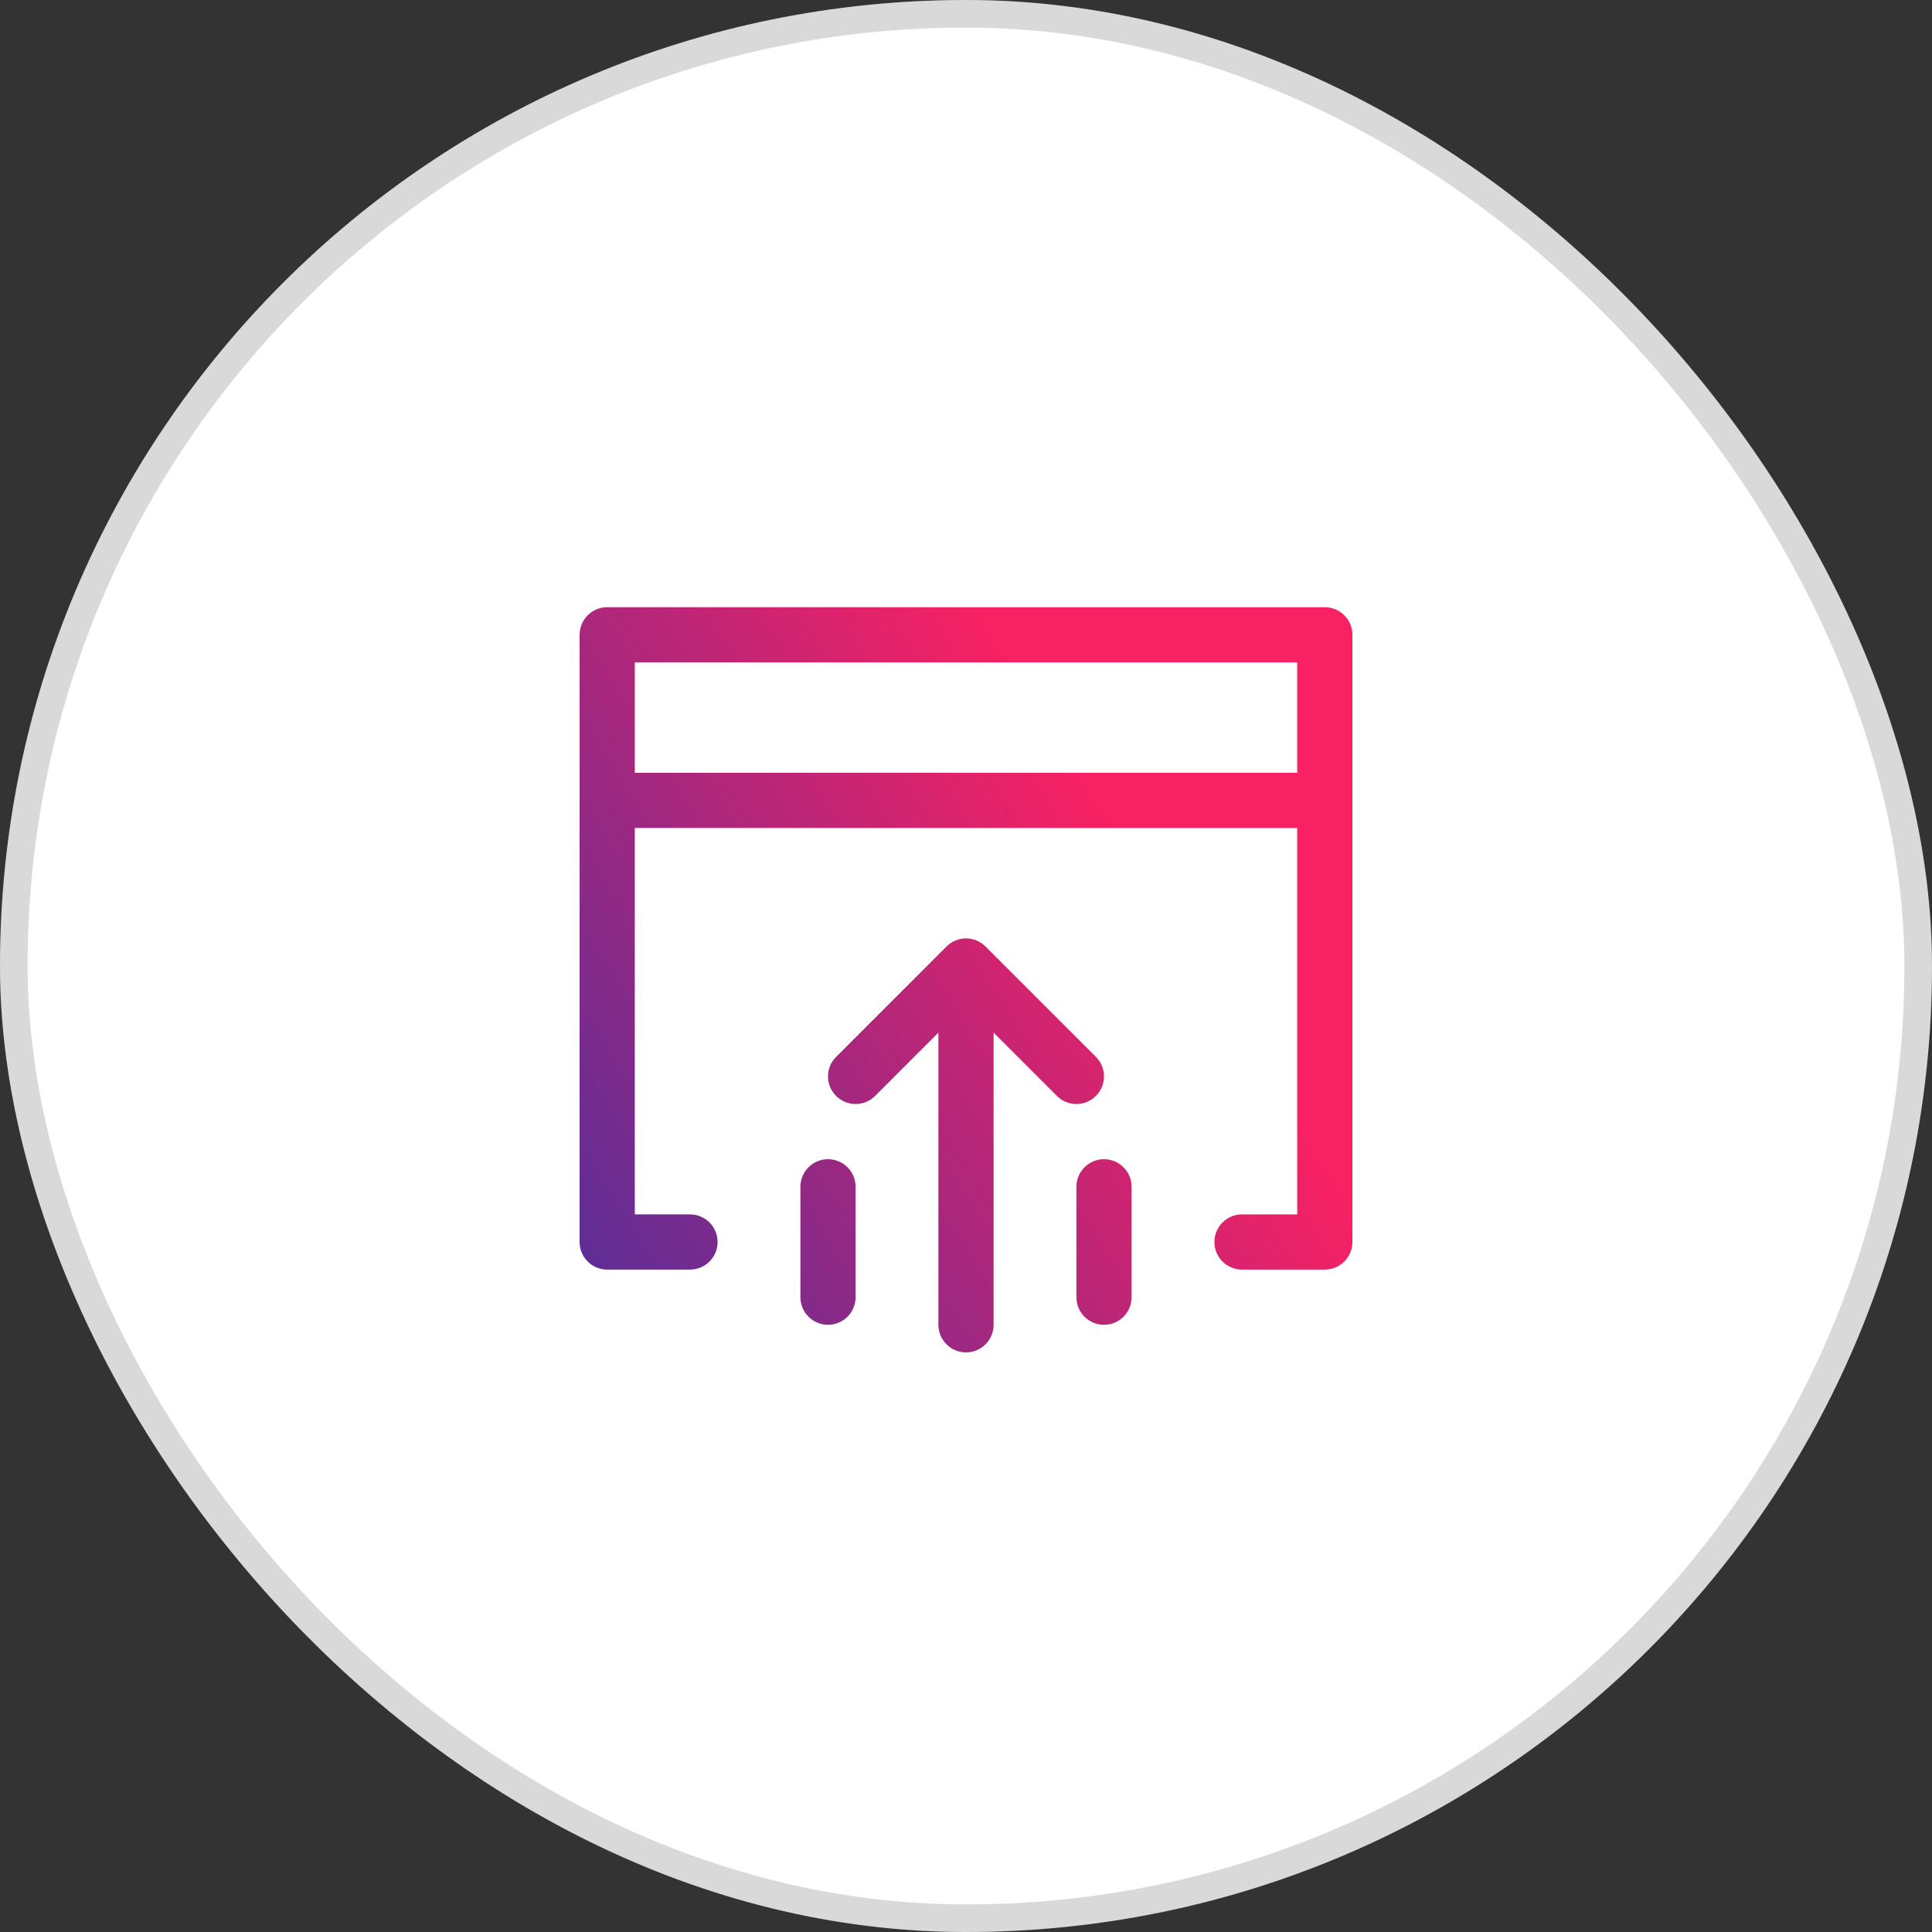
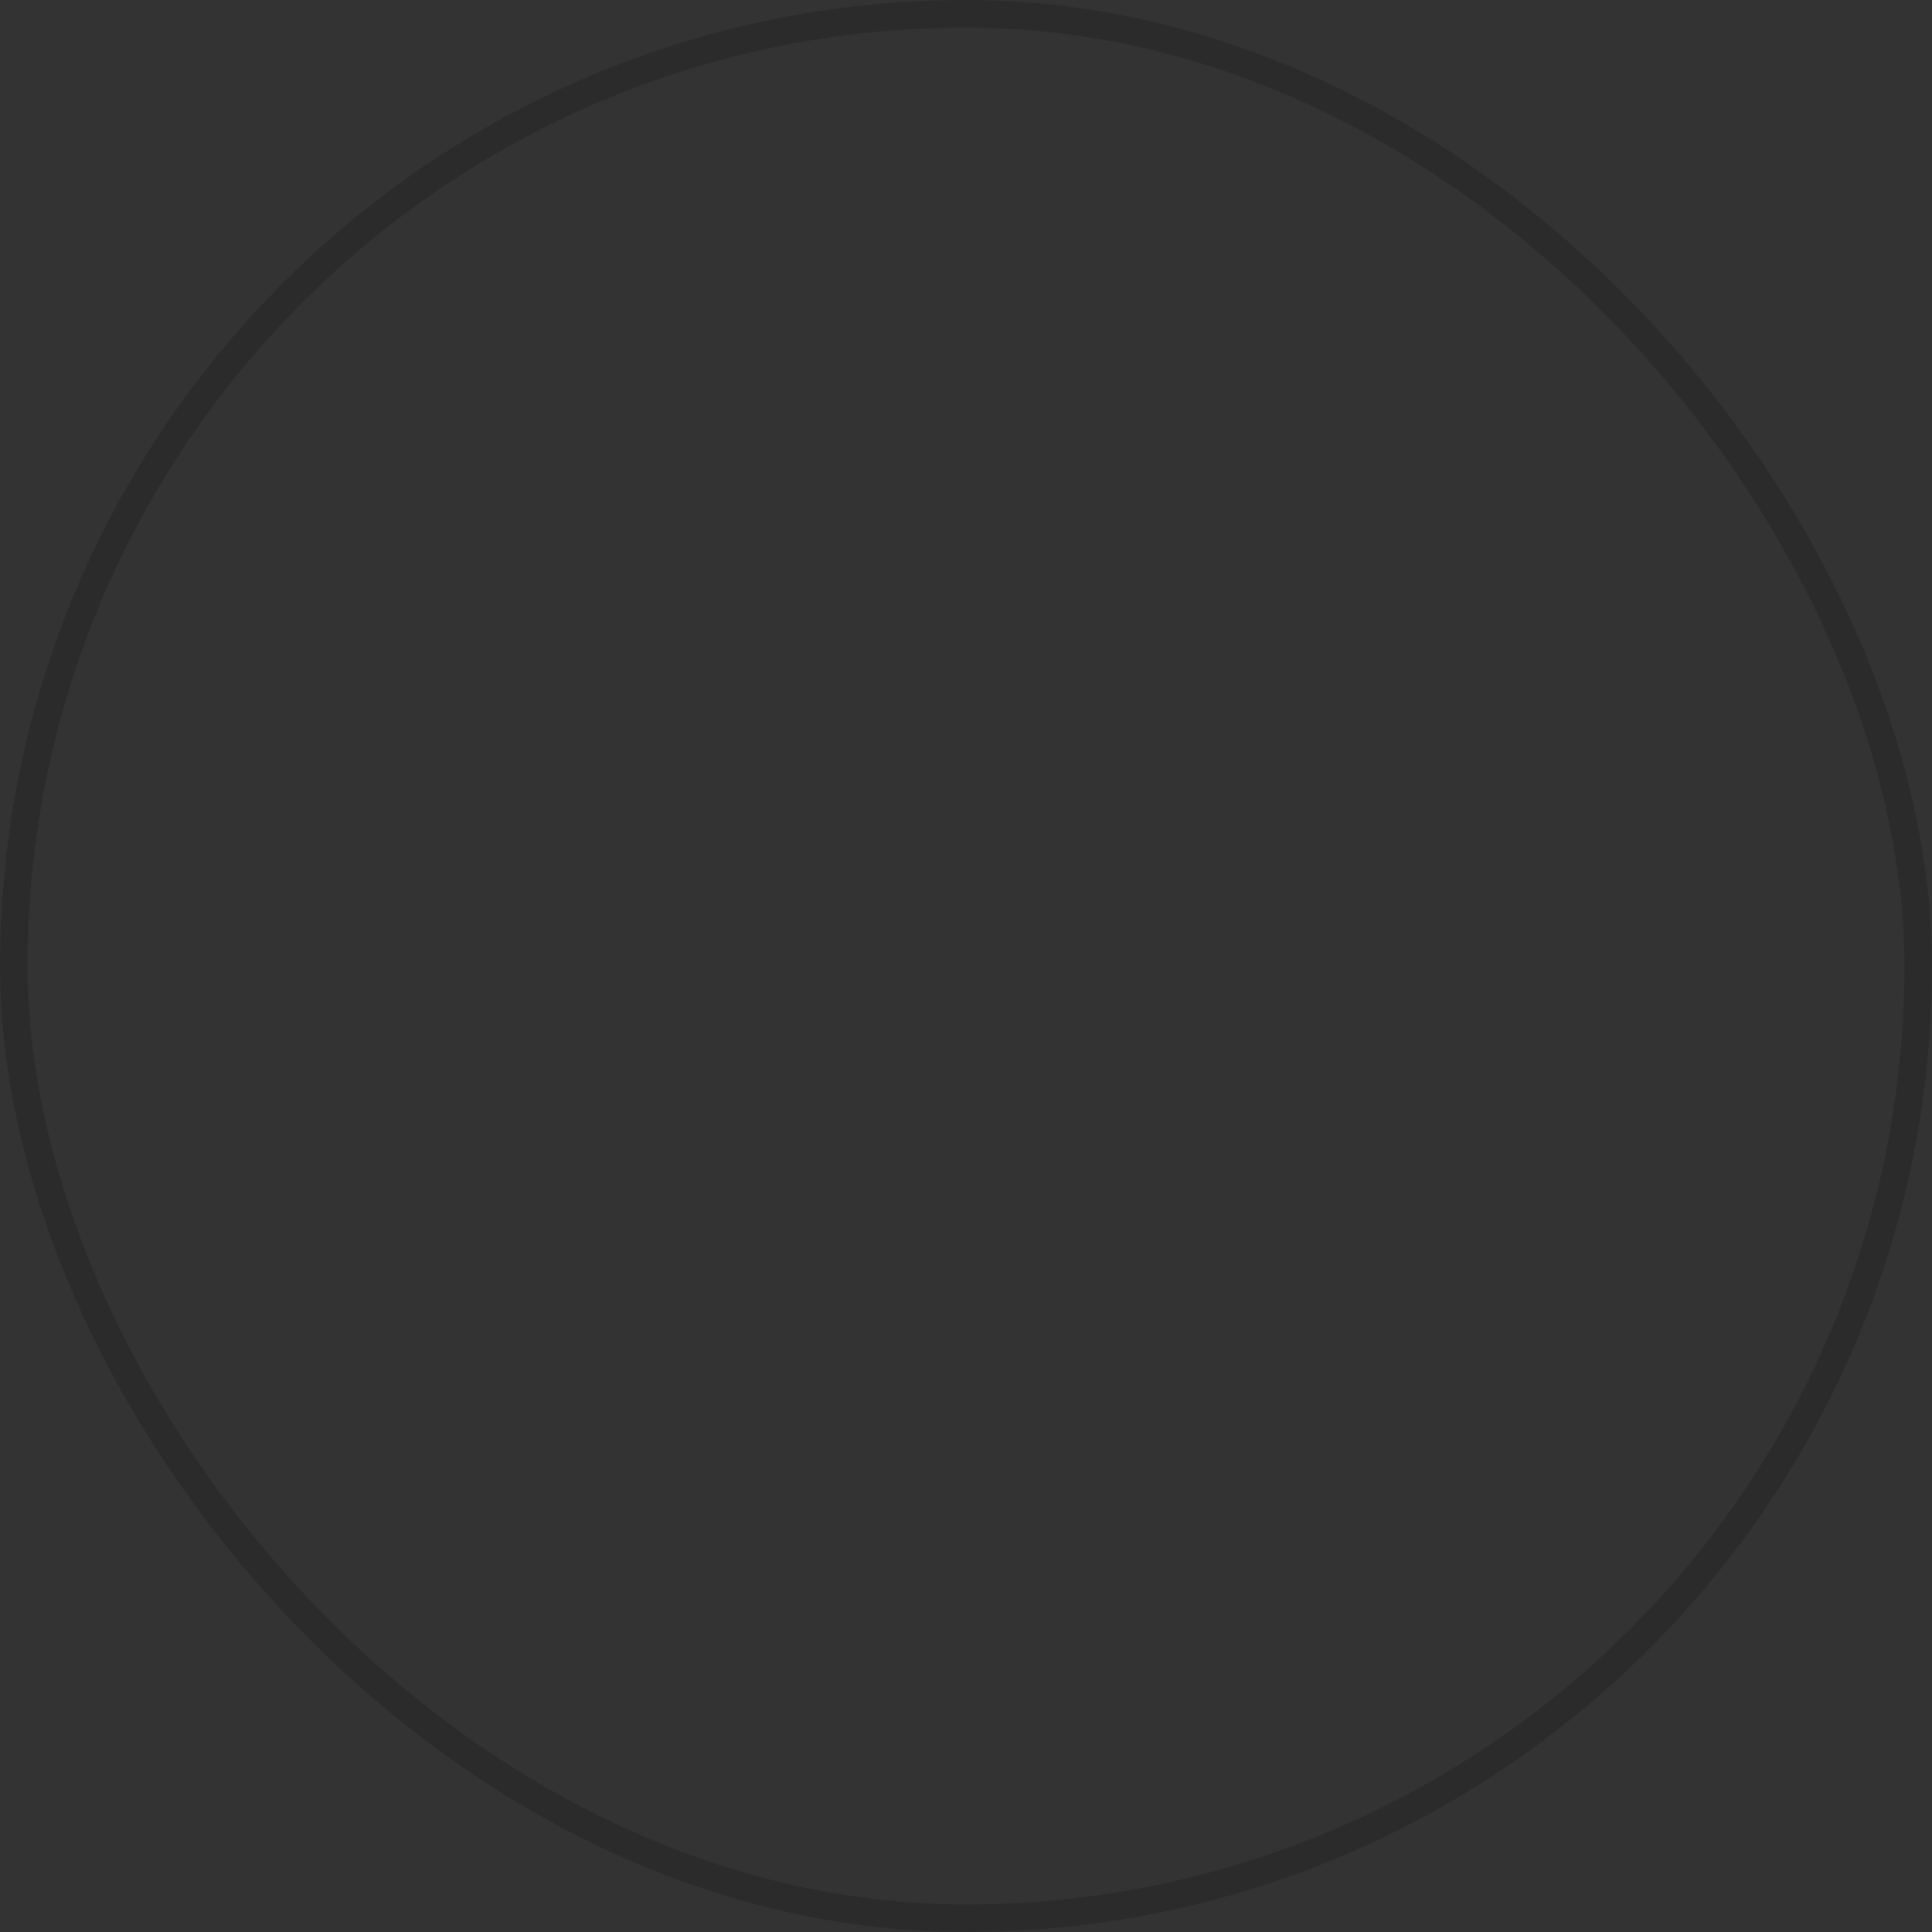
<svg xmlns="http://www.w3.org/2000/svg" width="70" height="70" viewBox="0 0 70 70" fill="none">
  <rect x="0" y="0" width="70" height="70" fill="#333333" stroke="none" />
-   <rect width="70" height="70" rx="35" fill="white" />
  <rect x="0.5" y="0.5" width="69" height="69" rx="34.5" stroke="black" stroke-opacity="0.15" />
-   <path fill-rule="evenodd" clip-rule="evenodd" d="M22 22C21.448 22 21 22.448 21 23V29V45C21 45.552 21.448 46 22 46H25C25.552 46 26 45.552 26 45C26 44.448 25.552 44 25 44H23V30H47V44H45C44.448 44 44 44.448 44 45C44 45.552 44.448 46 45 46H48C48.552 46 49 45.552 49 45V29V23C49 22.448 48.552 22 48 22H22ZM47 28V24H23V28H47ZM34 37.414V48C34 48.552 34.448 49 35 49C35.552 49 36 48.552 36 48V37.414L38.293 39.707C38.683 40.098 39.317 40.098 39.707 39.707C40.098 39.317 40.098 38.683 39.707 38.293L35.708 34.294C35.705 34.291 35.703 34.289 35.7 34.286C35.521 34.11 35.275 34.001 35.003 34C35.002 34 35.001 34 35 34C34.999 34 34.998 34 34.997 34C34.862 34 34.734 34.027 34.617 34.076C34.502 34.124 34.394 34.194 34.3 34.286C34.297 34.289 34.295 34.291 34.292 34.294L30.293 38.293C29.902 38.683 29.902 39.317 30.293 39.707C30.683 40.098 31.317 40.098 31.707 39.707L34 37.414ZM31 43C31 42.448 30.552 42 30 42C29.448 42 29 42.448 29 43V47C29 47.552 29.448 48 30 48C30.552 48 31 47.552 31 47V43ZM40 42C40.552 42 41 42.448 41 43V47C41 47.552 40.552 48 40 48C39.448 48 39 47.552 39 47V43C39 42.448 39.448 42 40 42Z" fill="url(#paint0_linear_1491_10791)" />
  <defs>
    <linearGradient id="paint0_linear_1491_10791" x1="18.637" y1="49" x2="42.786" y2="33.928" gradientUnits="userSpaceOnUse">
      <stop stop-color="#462F9E" />
      <stop offset="1" stop-color="#F72163" />
    </linearGradient>
  </defs>
</svg>